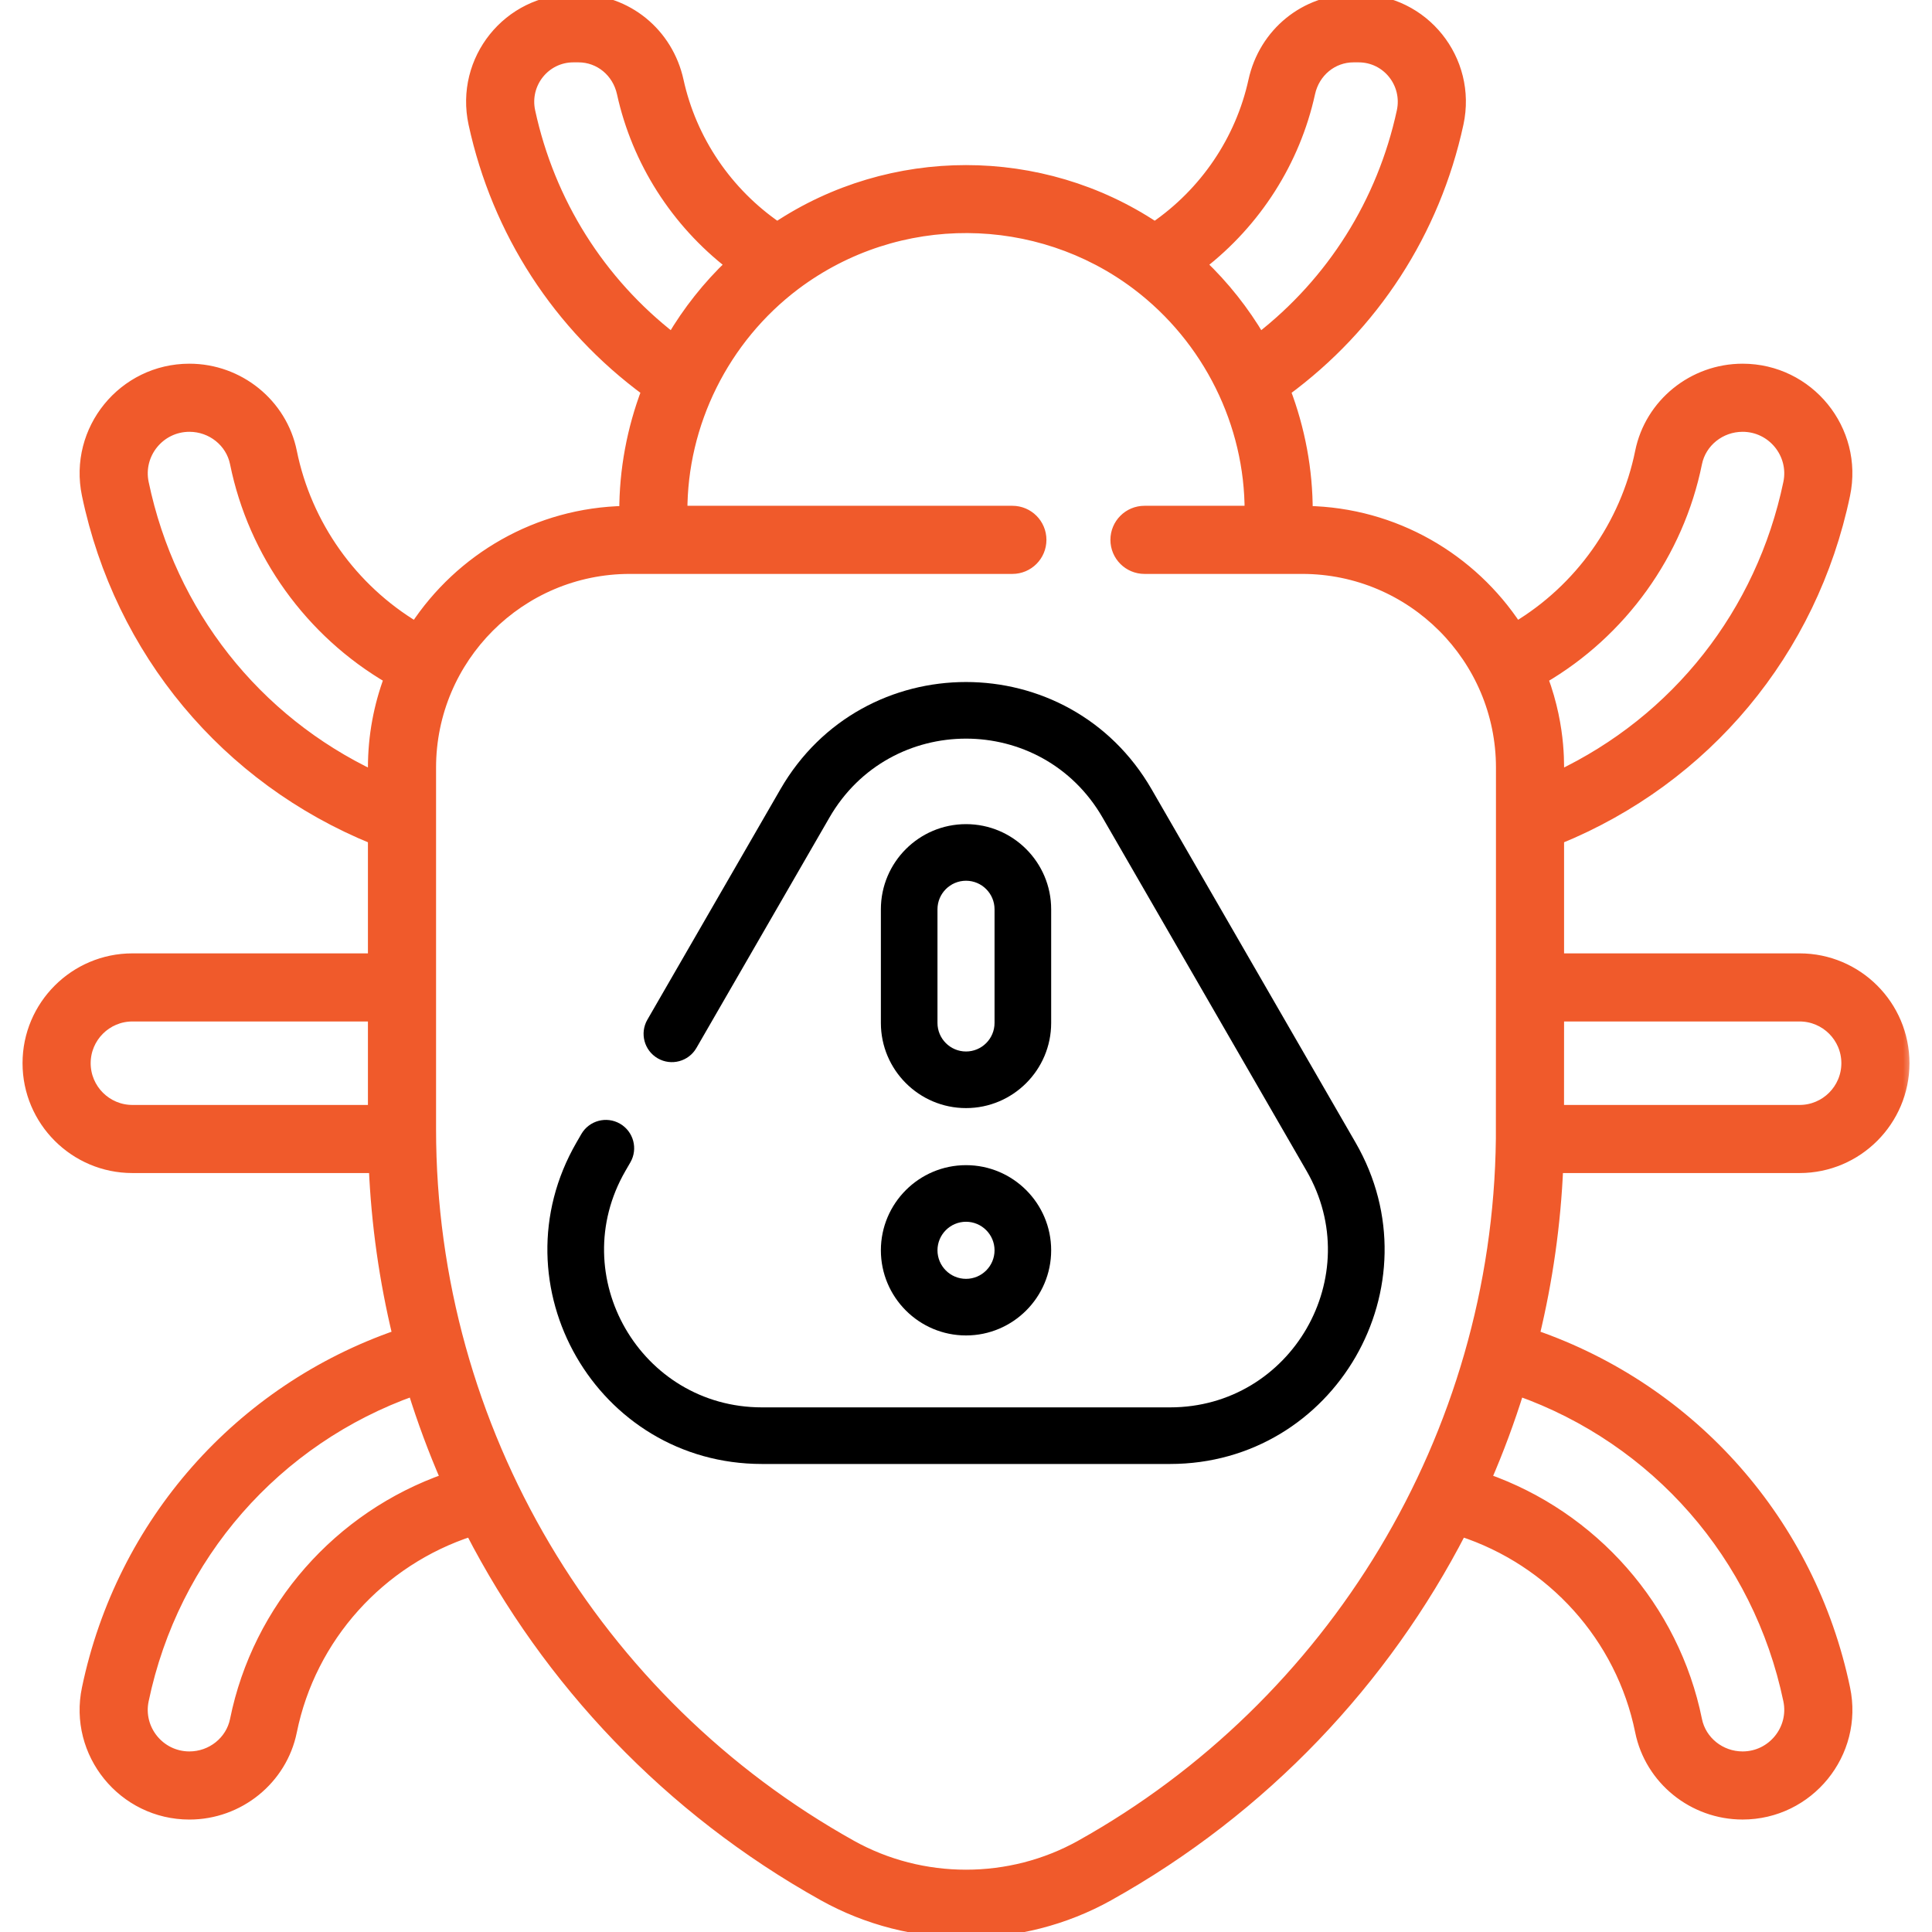
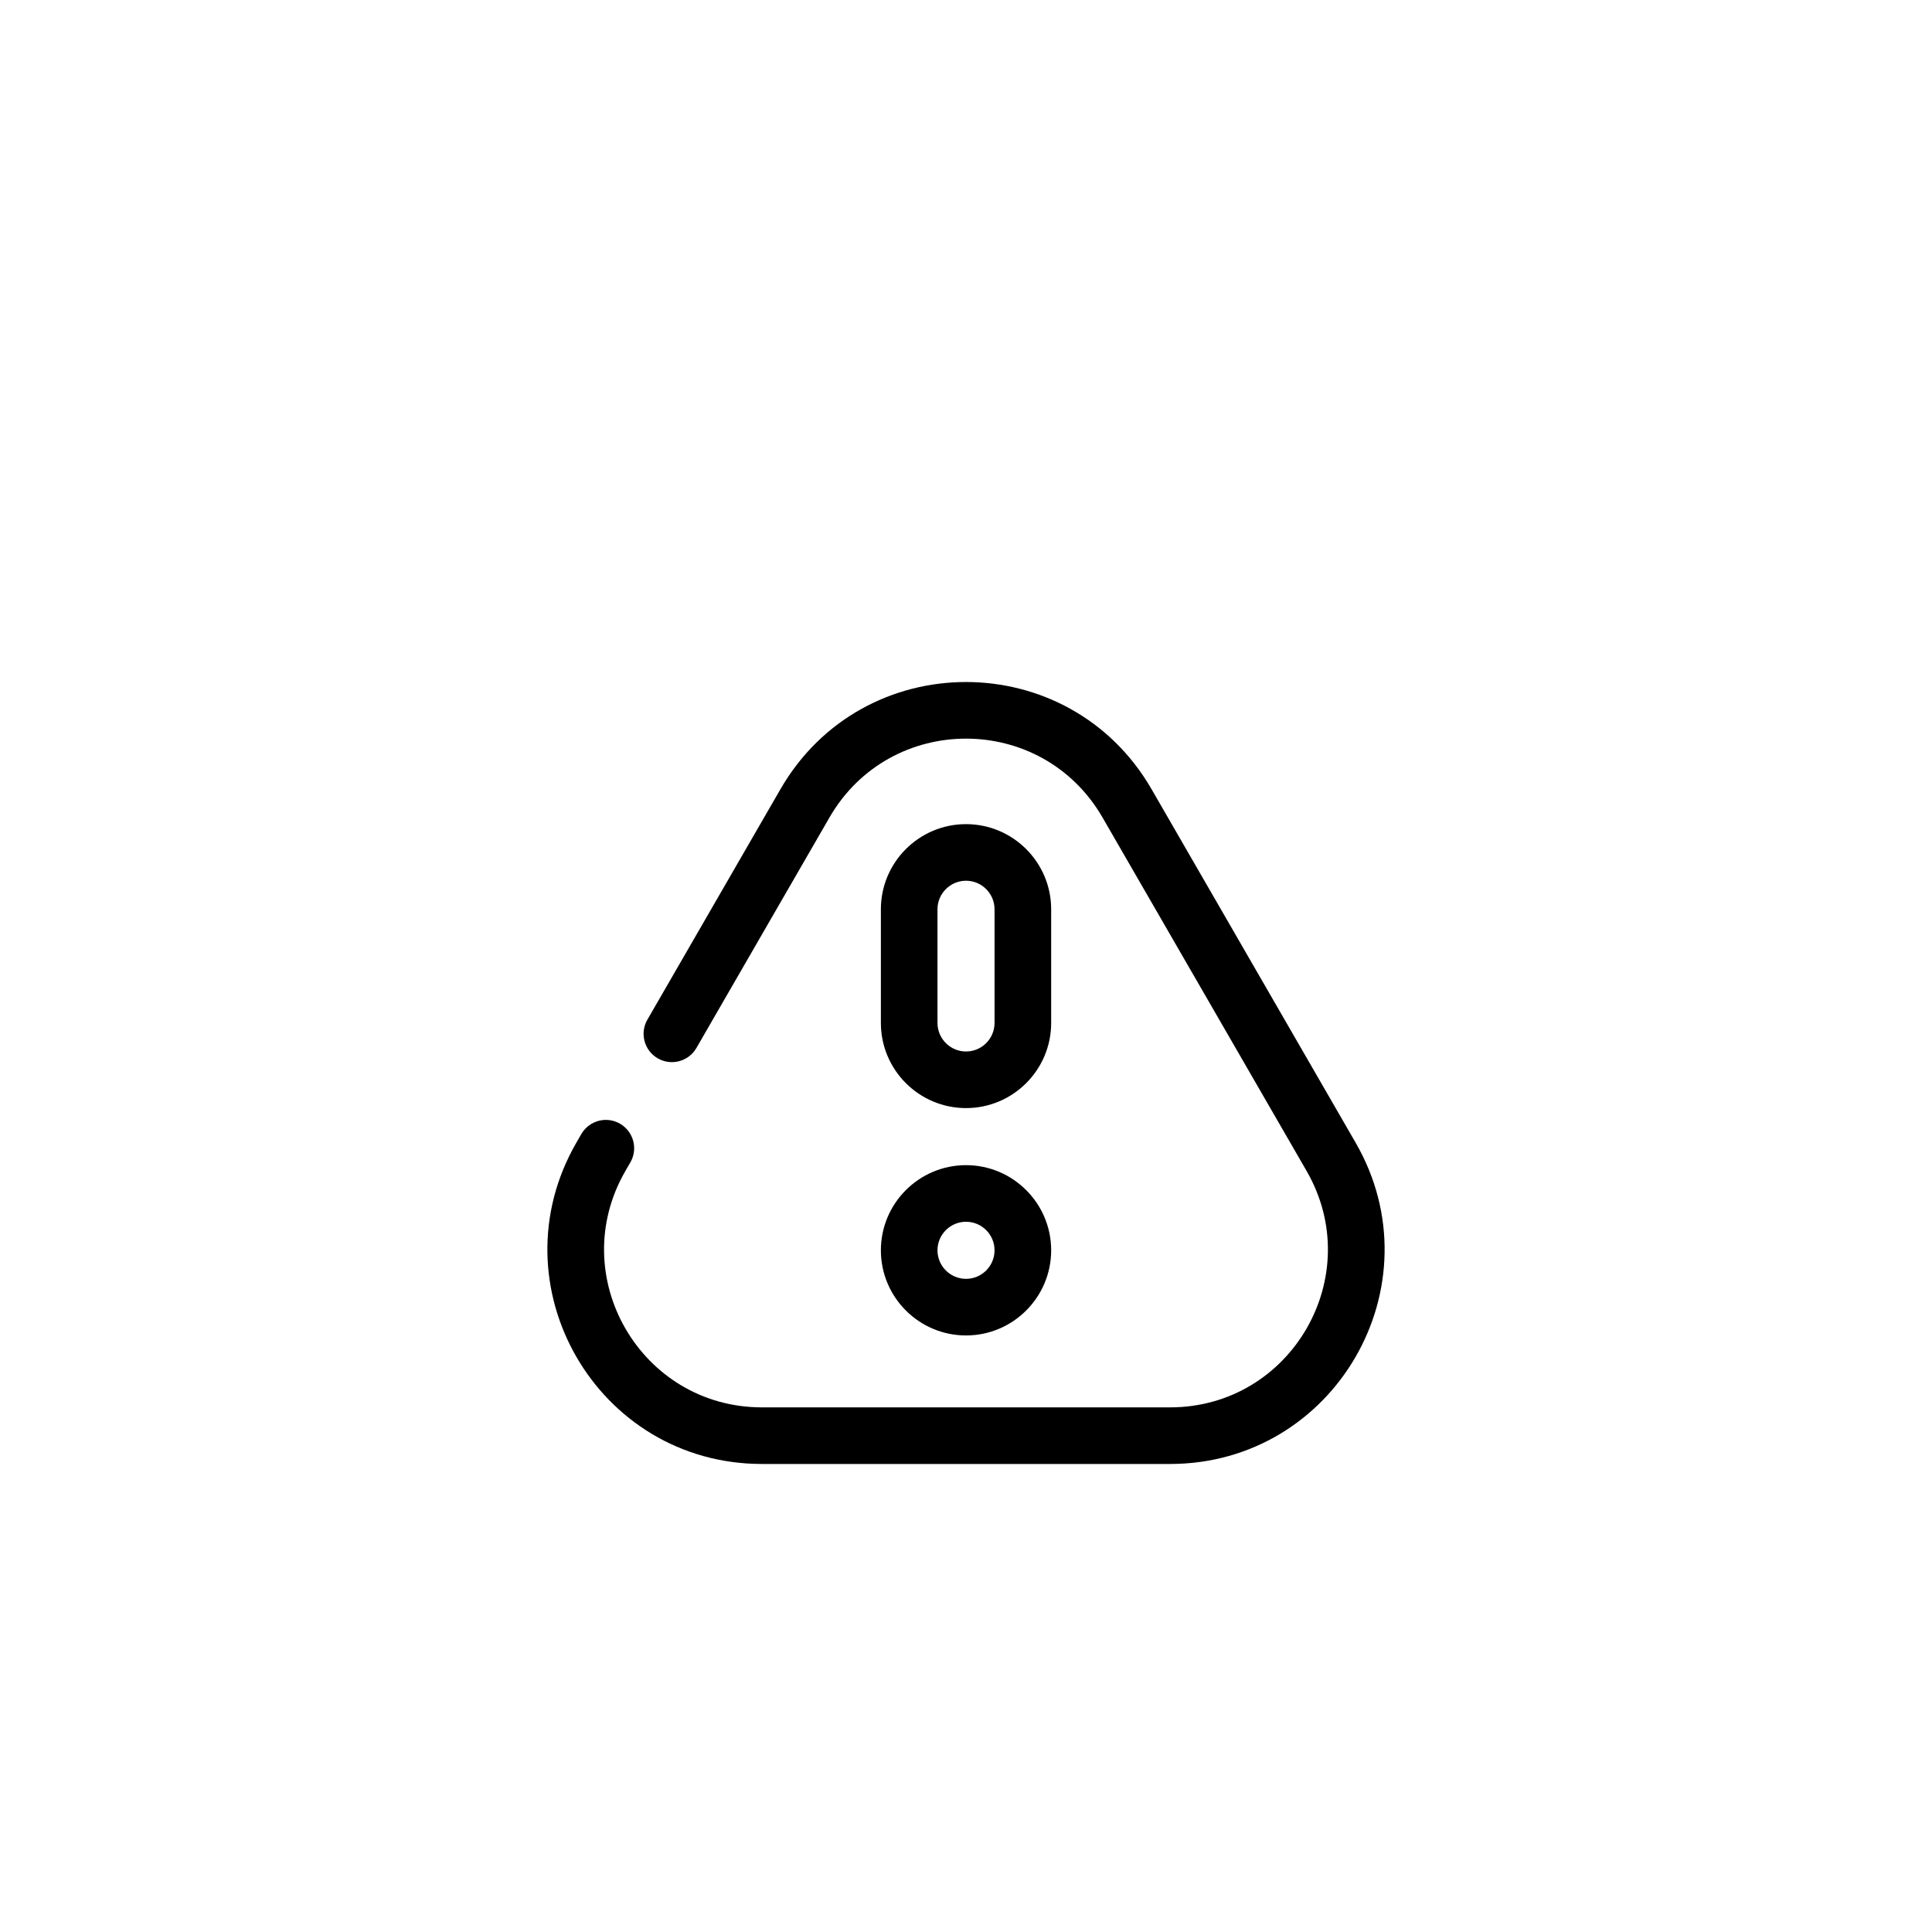
<svg xmlns="http://www.w3.org/2000/svg" width="84" height="84" viewBox="0 0 84 84" fill="none">
  <mask id="path-1-outside-1_237_140" maskUnits="userSpaceOnUse" x="0.23" y="-1" width="83" height="86" fill="black">
-     <rect fill="white" x="0.23" y="-1" width="83" height="86" />
-     <path d="M78.244 50.752C80.74 50.752 82.77 48.721 82.77 46.226C82.77 43.731 80.74 41.701 78.244 41.701H67.753C67.753 40.033 67.753 38.237 67.753 36.455C74.147 33.848 78.769 28.32 80.192 21.505C80.777 18.696 78.629 16.063 75.765 16.063C73.623 16.063 71.762 17.57 71.341 19.646C70.694 22.84 68.704 25.625 65.932 27.285C63.977 24.305 60.632 22.316 56.825 22.247C56.83 20.442 56.494 18.659 55.858 16.989C59.706 14.164 62.363 10.075 63.383 5.368C63.979 2.603 61.886 0 59.069 0H58.849C56.758 0 54.981 1.446 54.526 3.517C53.957 6.112 52.4 8.397 50.21 9.898C45.262 6.604 38.737 6.605 33.79 9.898C31.6 8.397 30.043 6.112 29.474 3.517C29.02 1.446 27.242 0 25.151 0H24.931C22.113 0 20.021 2.604 20.617 5.369C21.637 10.075 24.294 14.164 28.142 16.989C27.506 18.659 27.171 20.442 27.175 22.247C23.369 22.317 20.024 24.305 18.068 27.285C15.296 25.625 13.306 22.84 12.659 19.645C12.238 17.57 10.377 16.063 8.235 16.063C5.371 16.063 3.223 18.695 3.808 21.506C5.231 28.32 9.853 33.848 16.247 36.455V41.701H5.756C3.261 41.701 1.23 43.731 1.23 46.226C1.23 48.721 3.261 50.752 5.756 50.752H16.285C16.392 53.218 16.738 55.667 17.318 58.063C10.438 60.438 5.311 66.221 3.809 73.415C3.219 76.218 5.367 78.861 8.236 78.861C10.377 78.861 12.238 77.353 12.659 75.276C13.491 71.169 16.512 67.835 20.476 66.549C23.843 73.087 29.087 78.651 35.802 82.398C39.624 84.533 44.374 84.535 48.198 82.398C54.938 78.637 60.18 73.046 63.525 66.549C67.489 67.836 70.509 71.17 71.341 75.276C71.763 77.353 73.623 78.86 75.765 78.86C78.629 78.86 80.782 76.222 80.192 73.416C78.689 66.221 73.563 60.438 66.683 58.063C67.263 55.668 67.61 53.217 67.716 50.752H78.244V50.752ZM78.244 44.162C79.383 44.162 80.309 45.088 80.309 46.226C80.309 47.364 79.383 48.291 78.244 48.291H67.751C67.752 47.33 67.753 45.881 67.753 44.162H78.244ZM73.753 20.134C73.943 19.201 74.789 18.524 75.765 18.524C77.07 18.524 78.049 19.725 77.783 21.002C76.598 26.672 72.903 31.332 67.753 33.769C67.734 33.53 67.892 31.735 67.05 29.484C70.487 27.481 72.958 24.063 73.753 20.134ZM56.931 4.044C57.135 3.112 57.924 2.461 58.849 2.461H59.069C60.321 2.461 61.242 3.621 60.977 4.848C60.119 8.809 57.934 12.27 54.771 14.726C54.075 13.541 53.212 12.449 52.203 11.489C54.589 9.643 56.281 7.007 56.931 4.044ZM23.023 4.849C22.757 3.615 23.684 2.461 24.931 2.461H25.151C26.077 2.461 26.865 3.112 27.07 4.045C27.72 7.007 29.412 9.643 31.797 11.489C30.788 12.449 29.926 13.541 29.229 14.726C26.066 12.27 23.881 8.809 23.023 4.849ZM6.218 21.003C5.952 19.724 6.93 18.524 8.236 18.524C9.212 18.524 10.058 19.201 10.247 20.134C11.043 24.063 13.514 27.481 16.951 29.484C16.497 30.696 16.247 32.008 16.247 33.376V33.769C11.097 31.332 7.402 26.672 6.218 21.003ZM3.692 46.226C3.692 45.088 4.618 44.162 5.756 44.162H16.247V48.291H5.756C4.618 48.291 3.692 47.364 3.692 46.226ZM10.247 74.787C10.057 75.721 9.211 76.399 8.235 76.399C6.924 76.399 5.95 75.19 6.218 73.919C7.532 67.628 11.987 62.561 17.977 60.439C18.387 61.759 18.866 63.05 19.413 64.309C14.761 65.937 11.234 69.914 10.247 74.787ZM46.998 80.249C43.915 81.972 40.085 81.971 37.002 80.249C25.885 74.045 18.709 62.19 18.709 49.089V33.376C18.709 28.593 22.599 24.703 27.382 24.703H44.017C44.697 24.703 45.247 24.152 45.247 23.472C45.247 22.792 44.697 22.241 44.017 22.241H29.637C29.624 18.418 31.449 14.71 34.562 12.364C39.052 8.996 45.136 9.119 49.434 12.36C52.567 14.724 54.376 18.433 54.364 22.241H49.76C49.08 22.241 48.529 22.792 48.529 23.472C48.529 24.152 49.08 24.703 49.76 24.703H56.618C61.401 24.703 65.292 28.594 65.292 33.376C65.292 33.883 65.293 49.102 65.288 49.507C65.142 62.488 57.934 74.146 46.998 80.249ZM77.783 73.921C78.049 75.188 77.076 76.399 75.765 76.399C74.789 76.399 73.943 75.721 73.753 74.788C72.766 69.914 69.239 65.937 64.587 64.309C65.134 63.05 65.613 61.759 66.023 60.439C72.013 62.561 76.468 67.628 77.783 73.921Z" />
-   </mask>
-   <path d="M78.244 50.752C80.74 50.752 82.77 48.721 82.77 46.226C82.77 43.731 80.74 41.701 78.244 41.701H67.753C67.753 40.033 67.753 38.237 67.753 36.455C74.147 33.848 78.769 28.32 80.192 21.505C80.777 18.696 78.629 16.063 75.765 16.063C73.623 16.063 71.762 17.57 71.341 19.646C70.694 22.84 68.704 25.625 65.932 27.285C63.977 24.305 60.632 22.316 56.825 22.247C56.83 20.442 56.494 18.659 55.858 16.989C59.706 14.164 62.363 10.075 63.383 5.368C63.979 2.603 61.886 0 59.069 0H58.849C56.758 0 54.981 1.446 54.526 3.517C53.957 6.112 52.4 8.397 50.21 9.898C45.262 6.604 38.737 6.605 33.79 9.898C31.6 8.397 30.043 6.112 29.474 3.517C29.02 1.446 27.242 0 25.151 0H24.931C22.113 0 20.021 2.604 20.617 5.369C21.637 10.075 24.294 14.164 28.142 16.989C27.506 18.659 27.171 20.442 27.175 22.247C23.369 22.317 20.024 24.305 18.068 27.285C15.296 25.625 13.306 22.84 12.659 19.645C12.238 17.57 10.377 16.063 8.235 16.063C5.371 16.063 3.223 18.695 3.808 21.506C5.231 28.32 9.853 33.848 16.247 36.455V41.701H5.756C3.261 41.701 1.23 43.731 1.23 46.226C1.23 48.721 3.261 50.752 5.756 50.752H16.285C16.392 53.218 16.738 55.667 17.318 58.063C10.438 60.438 5.311 66.221 3.809 73.415C3.219 76.218 5.367 78.861 8.236 78.861C10.377 78.861 12.238 77.353 12.659 75.276C13.491 71.169 16.512 67.835 20.476 66.549C23.843 73.087 29.087 78.651 35.802 82.398C39.624 84.533 44.374 84.535 48.198 82.398C54.938 78.637 60.18 73.046 63.525 66.549C67.489 67.836 70.509 71.17 71.341 75.276C71.763 77.353 73.623 78.86 75.765 78.86C78.629 78.86 80.782 76.222 80.192 73.416C78.689 66.221 73.563 60.438 66.683 58.063C67.263 55.668 67.61 53.217 67.716 50.752H78.244V50.752ZM78.244 44.162C79.383 44.162 80.309 45.088 80.309 46.226C80.309 47.364 79.383 48.291 78.244 48.291H67.751C67.752 47.33 67.753 45.881 67.753 44.162H78.244ZM73.753 20.134C73.943 19.201 74.789 18.524 75.765 18.524C77.07 18.524 78.049 19.725 77.783 21.002C76.598 26.672 72.903 31.332 67.753 33.769C67.734 33.53 67.892 31.735 67.05 29.484C70.487 27.481 72.958 24.063 73.753 20.134ZM56.931 4.044C57.135 3.112 57.924 2.461 58.849 2.461H59.069C60.321 2.461 61.242 3.621 60.977 4.848C60.119 8.809 57.934 12.27 54.771 14.726C54.075 13.541 53.212 12.449 52.203 11.489C54.589 9.643 56.281 7.007 56.931 4.044ZM23.023 4.849C22.757 3.615 23.684 2.461 24.931 2.461H25.151C26.077 2.461 26.865 3.112 27.07 4.045C27.72 7.007 29.412 9.643 31.797 11.489C30.788 12.449 29.926 13.541 29.229 14.726C26.066 12.27 23.881 8.809 23.023 4.849ZM6.218 21.003C5.952 19.724 6.93 18.524 8.236 18.524C9.212 18.524 10.058 19.201 10.247 20.134C11.043 24.063 13.514 27.481 16.951 29.484C16.497 30.696 16.247 32.008 16.247 33.376V33.769C11.097 31.332 7.402 26.672 6.218 21.003ZM3.692 46.226C3.692 45.088 4.618 44.162 5.756 44.162H16.247V48.291H5.756C4.618 48.291 3.692 47.364 3.692 46.226ZM10.247 74.787C10.057 75.721 9.211 76.399 8.235 76.399C6.924 76.399 5.95 75.19 6.218 73.919C7.532 67.628 11.987 62.561 17.977 60.439C18.387 61.759 18.866 63.05 19.413 64.309C14.761 65.937 11.234 69.914 10.247 74.787ZM46.998 80.249C43.915 81.972 40.085 81.971 37.002 80.249C25.885 74.045 18.709 62.19 18.709 49.089V33.376C18.709 28.593 22.599 24.703 27.382 24.703H44.017C44.697 24.703 45.247 24.152 45.247 23.472C45.247 22.792 44.697 22.241 44.017 22.241H29.637C29.624 18.418 31.449 14.71 34.562 12.364C39.052 8.996 45.136 9.119 49.434 12.36C52.567 14.724 54.376 18.433 54.364 22.241H49.76C49.08 22.241 48.529 22.792 48.529 23.472C48.529 24.152 49.08 24.703 49.76 24.703H56.618C61.401 24.703 65.292 28.594 65.292 33.376C65.292 33.883 65.293 49.102 65.288 49.507C65.142 62.488 57.934 74.146 46.998 80.249ZM77.783 73.921C78.049 75.188 77.076 76.399 75.765 76.399C74.789 76.399 73.943 75.721 73.753 74.788C72.766 69.914 69.239 65.937 64.587 64.309C65.134 63.05 65.613 61.759 66.023 60.439C72.013 62.561 76.468 67.628 77.783 73.921Z" fill="#F05A2B" />
-   <path d="M78.244 50.752C80.74 50.752 82.77 48.721 82.77 46.226C82.77 43.731 80.74 41.701 78.244 41.701H67.753C67.753 40.033 67.753 38.237 67.753 36.455C74.147 33.848 78.769 28.32 80.192 21.505C80.777 18.696 78.629 16.063 75.765 16.063C73.623 16.063 71.762 17.57 71.341 19.646C70.694 22.84 68.704 25.625 65.932 27.285C63.977 24.305 60.632 22.316 56.825 22.247C56.83 20.442 56.494 18.659 55.858 16.989C59.706 14.164 62.363 10.075 63.383 5.368C63.979 2.603 61.886 0 59.069 0H58.849C56.758 0 54.981 1.446 54.526 3.517C53.957 6.112 52.4 8.397 50.21 9.898C45.262 6.604 38.737 6.605 33.79 9.898C31.6 8.397 30.043 6.112 29.474 3.517C29.02 1.446 27.242 0 25.151 0H24.931C22.113 0 20.021 2.604 20.617 5.369C21.637 10.075 24.294 14.164 28.142 16.989C27.506 18.659 27.171 20.442 27.175 22.247C23.369 22.317 20.024 24.305 18.068 27.285C15.296 25.625 13.306 22.84 12.659 19.645C12.238 17.57 10.377 16.063 8.235 16.063C5.371 16.063 3.223 18.695 3.808 21.506C5.231 28.32 9.853 33.848 16.247 36.455V41.701H5.756C3.261 41.701 1.23 43.731 1.23 46.226C1.23 48.721 3.261 50.752 5.756 50.752H16.285C16.392 53.218 16.738 55.667 17.318 58.063C10.438 60.438 5.311 66.221 3.809 73.415C3.219 76.218 5.367 78.861 8.236 78.861C10.377 78.861 12.238 77.353 12.659 75.276C13.491 71.169 16.512 67.835 20.476 66.549C23.843 73.087 29.087 78.651 35.802 82.398C39.624 84.533 44.374 84.535 48.198 82.398C54.938 78.637 60.18 73.046 63.525 66.549C67.489 67.836 70.509 71.17 71.341 75.276C71.763 77.353 73.623 78.86 75.765 78.86C78.629 78.86 80.782 76.222 80.192 73.416C78.689 66.221 73.563 60.438 66.683 58.063C67.263 55.668 67.61 53.217 67.716 50.752H78.244V50.752ZM78.244 44.162C79.383 44.162 80.309 45.088 80.309 46.226C80.309 47.364 79.383 48.291 78.244 48.291H67.751C67.752 47.33 67.753 45.881 67.753 44.162H78.244ZM73.753 20.134C73.943 19.201 74.789 18.524 75.765 18.524C77.07 18.524 78.049 19.725 77.783 21.002C76.598 26.672 72.903 31.332 67.753 33.769C67.734 33.53 67.892 31.735 67.05 29.484C70.487 27.481 72.958 24.063 73.753 20.134ZM56.931 4.044C57.135 3.112 57.924 2.461 58.849 2.461H59.069C60.321 2.461 61.242 3.621 60.977 4.848C60.119 8.809 57.934 12.27 54.771 14.726C54.075 13.541 53.212 12.449 52.203 11.489C54.589 9.643 56.281 7.007 56.931 4.044ZM23.023 4.849C22.757 3.615 23.684 2.461 24.931 2.461H25.151C26.077 2.461 26.865 3.112 27.07 4.045C27.72 7.007 29.412 9.643 31.797 11.489C30.788 12.449 29.926 13.541 29.229 14.726C26.066 12.27 23.881 8.809 23.023 4.849ZM6.218 21.003C5.952 19.724 6.93 18.524 8.236 18.524C9.212 18.524 10.058 19.201 10.247 20.134C11.043 24.063 13.514 27.481 16.951 29.484C16.497 30.696 16.247 32.008 16.247 33.376V33.769C11.097 31.332 7.402 26.672 6.218 21.003ZM3.692 46.226C3.692 45.088 4.618 44.162 5.756 44.162H16.247V48.291H5.756C4.618 48.291 3.692 47.364 3.692 46.226ZM10.247 74.787C10.057 75.721 9.211 76.399 8.235 76.399C6.924 76.399 5.95 75.19 6.218 73.919C7.532 67.628 11.987 62.561 17.977 60.439C18.387 61.759 18.866 63.05 19.413 64.309C14.761 65.937 11.234 69.914 10.247 74.787ZM46.998 80.249C43.915 81.972 40.085 81.971 37.002 80.249C25.885 74.045 18.709 62.19 18.709 49.089V33.376C18.709 28.593 22.599 24.703 27.382 24.703H44.017C44.697 24.703 45.247 24.152 45.247 23.472C45.247 22.792 44.697 22.241 44.017 22.241H29.637C29.624 18.418 31.449 14.71 34.562 12.364C39.052 8.996 45.136 9.119 49.434 12.36C52.567 14.724 54.376 18.433 54.364 22.241H49.76C49.08 22.241 48.529 22.792 48.529 23.472C48.529 24.152 49.08 24.703 49.76 24.703H56.618C61.401 24.703 65.292 28.594 65.292 33.376C65.292 33.883 65.293 49.102 65.288 49.507C65.142 62.488 57.934 74.146 46.998 80.249ZM77.783 73.921C78.049 75.188 77.076 76.399 75.765 76.399C74.789 76.399 73.943 75.721 73.753 74.788C72.766 69.914 69.239 65.937 64.587 64.309C65.134 63.05 65.613 61.759 66.023 60.439C72.013 62.561 76.468 67.628 77.783 73.921Z" stroke="#F05A2B" stroke-width="0.5" mask="url(#path-1-outside-1_237_140)" />
+     </mask>
  <path d="M50.069 34.315C46.484 28.103 37.521 28.095 33.931 34.315L28.147 44.334C27.807 44.922 28.009 45.675 28.598 46.015C29.186 46.355 29.939 46.153 30.279 45.564L36.063 35.545C38.7 30.974 45.295 30.968 47.937 35.545L56.806 50.907C59.445 55.474 56.152 61.19 50.87 61.19H33.13C27.855 61.19 24.55 55.481 27.193 50.908L27.407 50.538C27.747 49.95 27.546 49.197 26.957 48.857C26.369 48.517 25.616 48.718 25.276 49.306L25.062 49.676C21.476 55.884 25.951 63.651 33.13 63.651H50.87C58.039 63.651 62.529 55.892 58.937 49.676L50.069 34.315Z" fill="black" />
  <path d="M42.001 48.178C44.042 48.178 45.703 46.517 45.703 44.476V39.534C45.703 37.493 44.042 35.832 42.001 35.832C39.959 35.832 38.299 37.493 38.299 39.534V44.476C38.299 46.517 39.959 48.178 42.001 48.178ZM40.76 39.534C40.76 38.85 41.317 38.293 42.001 38.293C42.685 38.293 43.241 38.85 43.241 39.534V44.476C43.241 45.16 42.685 45.717 42.001 45.717C41.317 45.717 40.76 45.16 40.76 44.476V39.534Z" fill="black" />
  <path d="M42.001 58.063C44.042 58.063 45.703 56.402 45.703 54.361C45.703 52.32 44.042 50.659 42.001 50.659C39.959 50.659 38.299 52.32 38.299 54.361C38.299 56.402 39.959 58.063 42.001 58.063ZM42.001 53.12C42.685 53.12 43.241 53.677 43.241 54.361C43.241 55.045 42.685 55.602 42.001 55.602C41.317 55.602 40.76 55.045 40.76 54.361C40.76 53.677 41.317 53.12 42.001 53.12Z" fill="black" />
</svg>